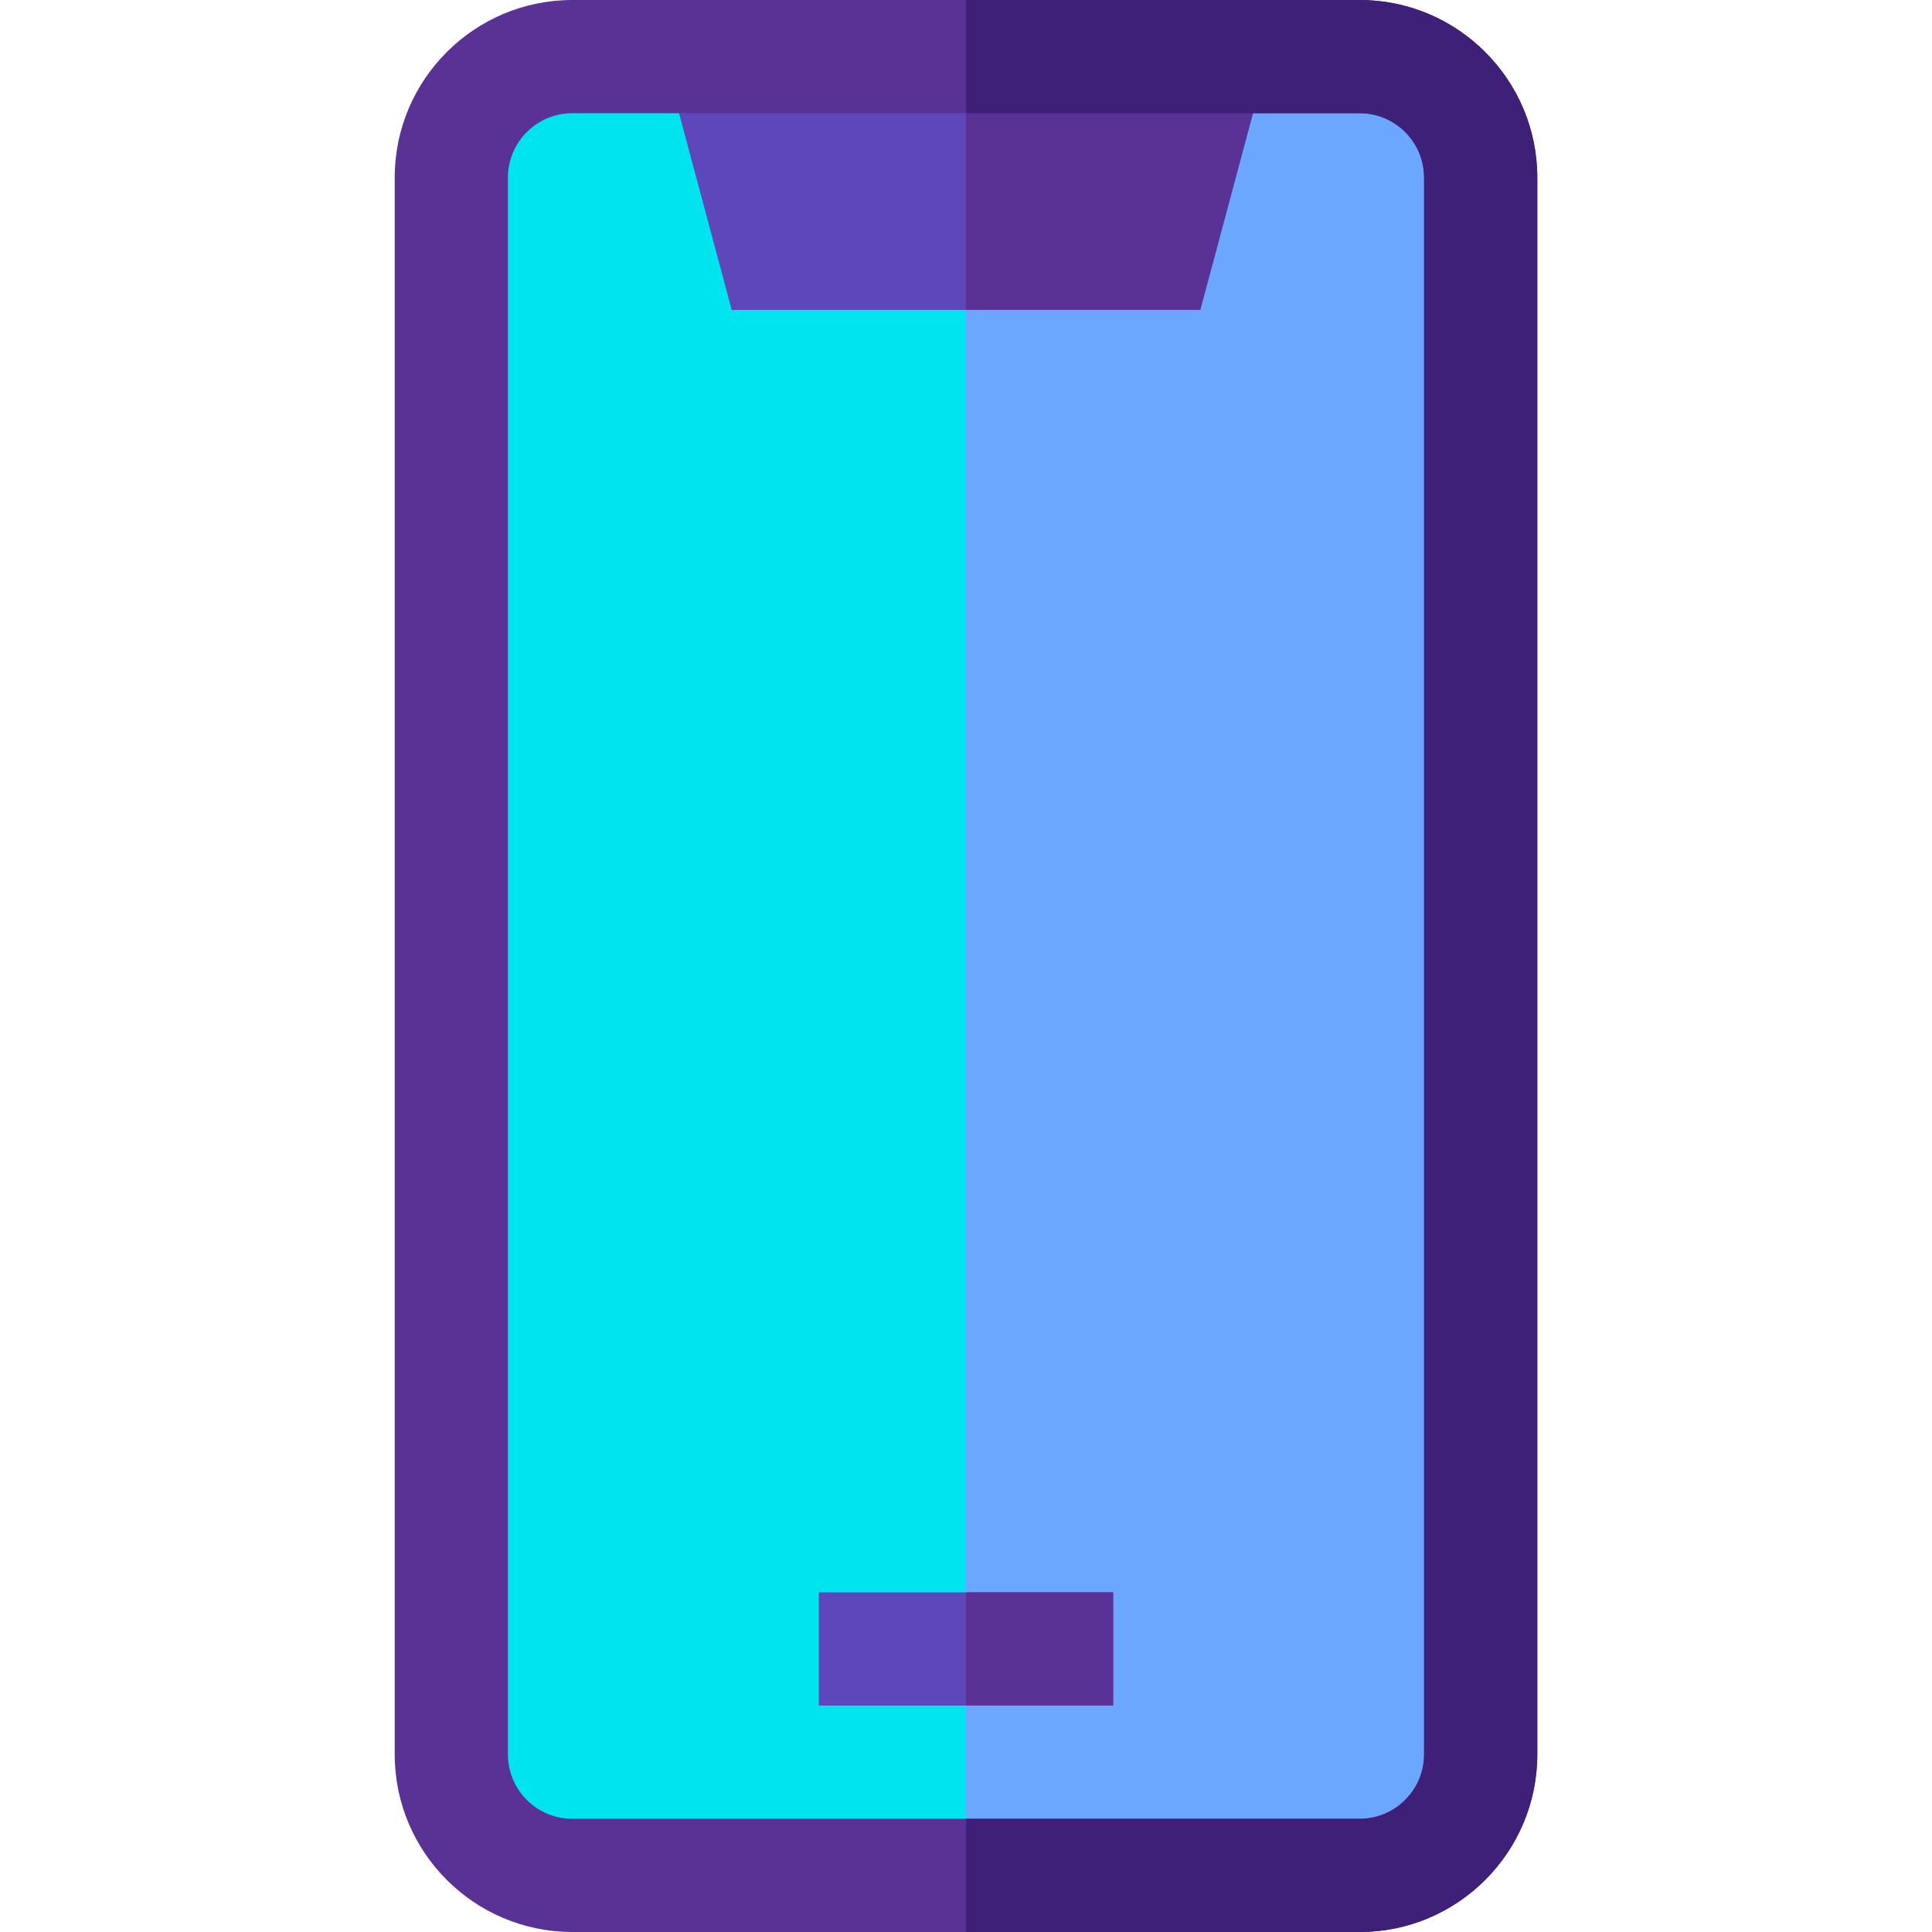
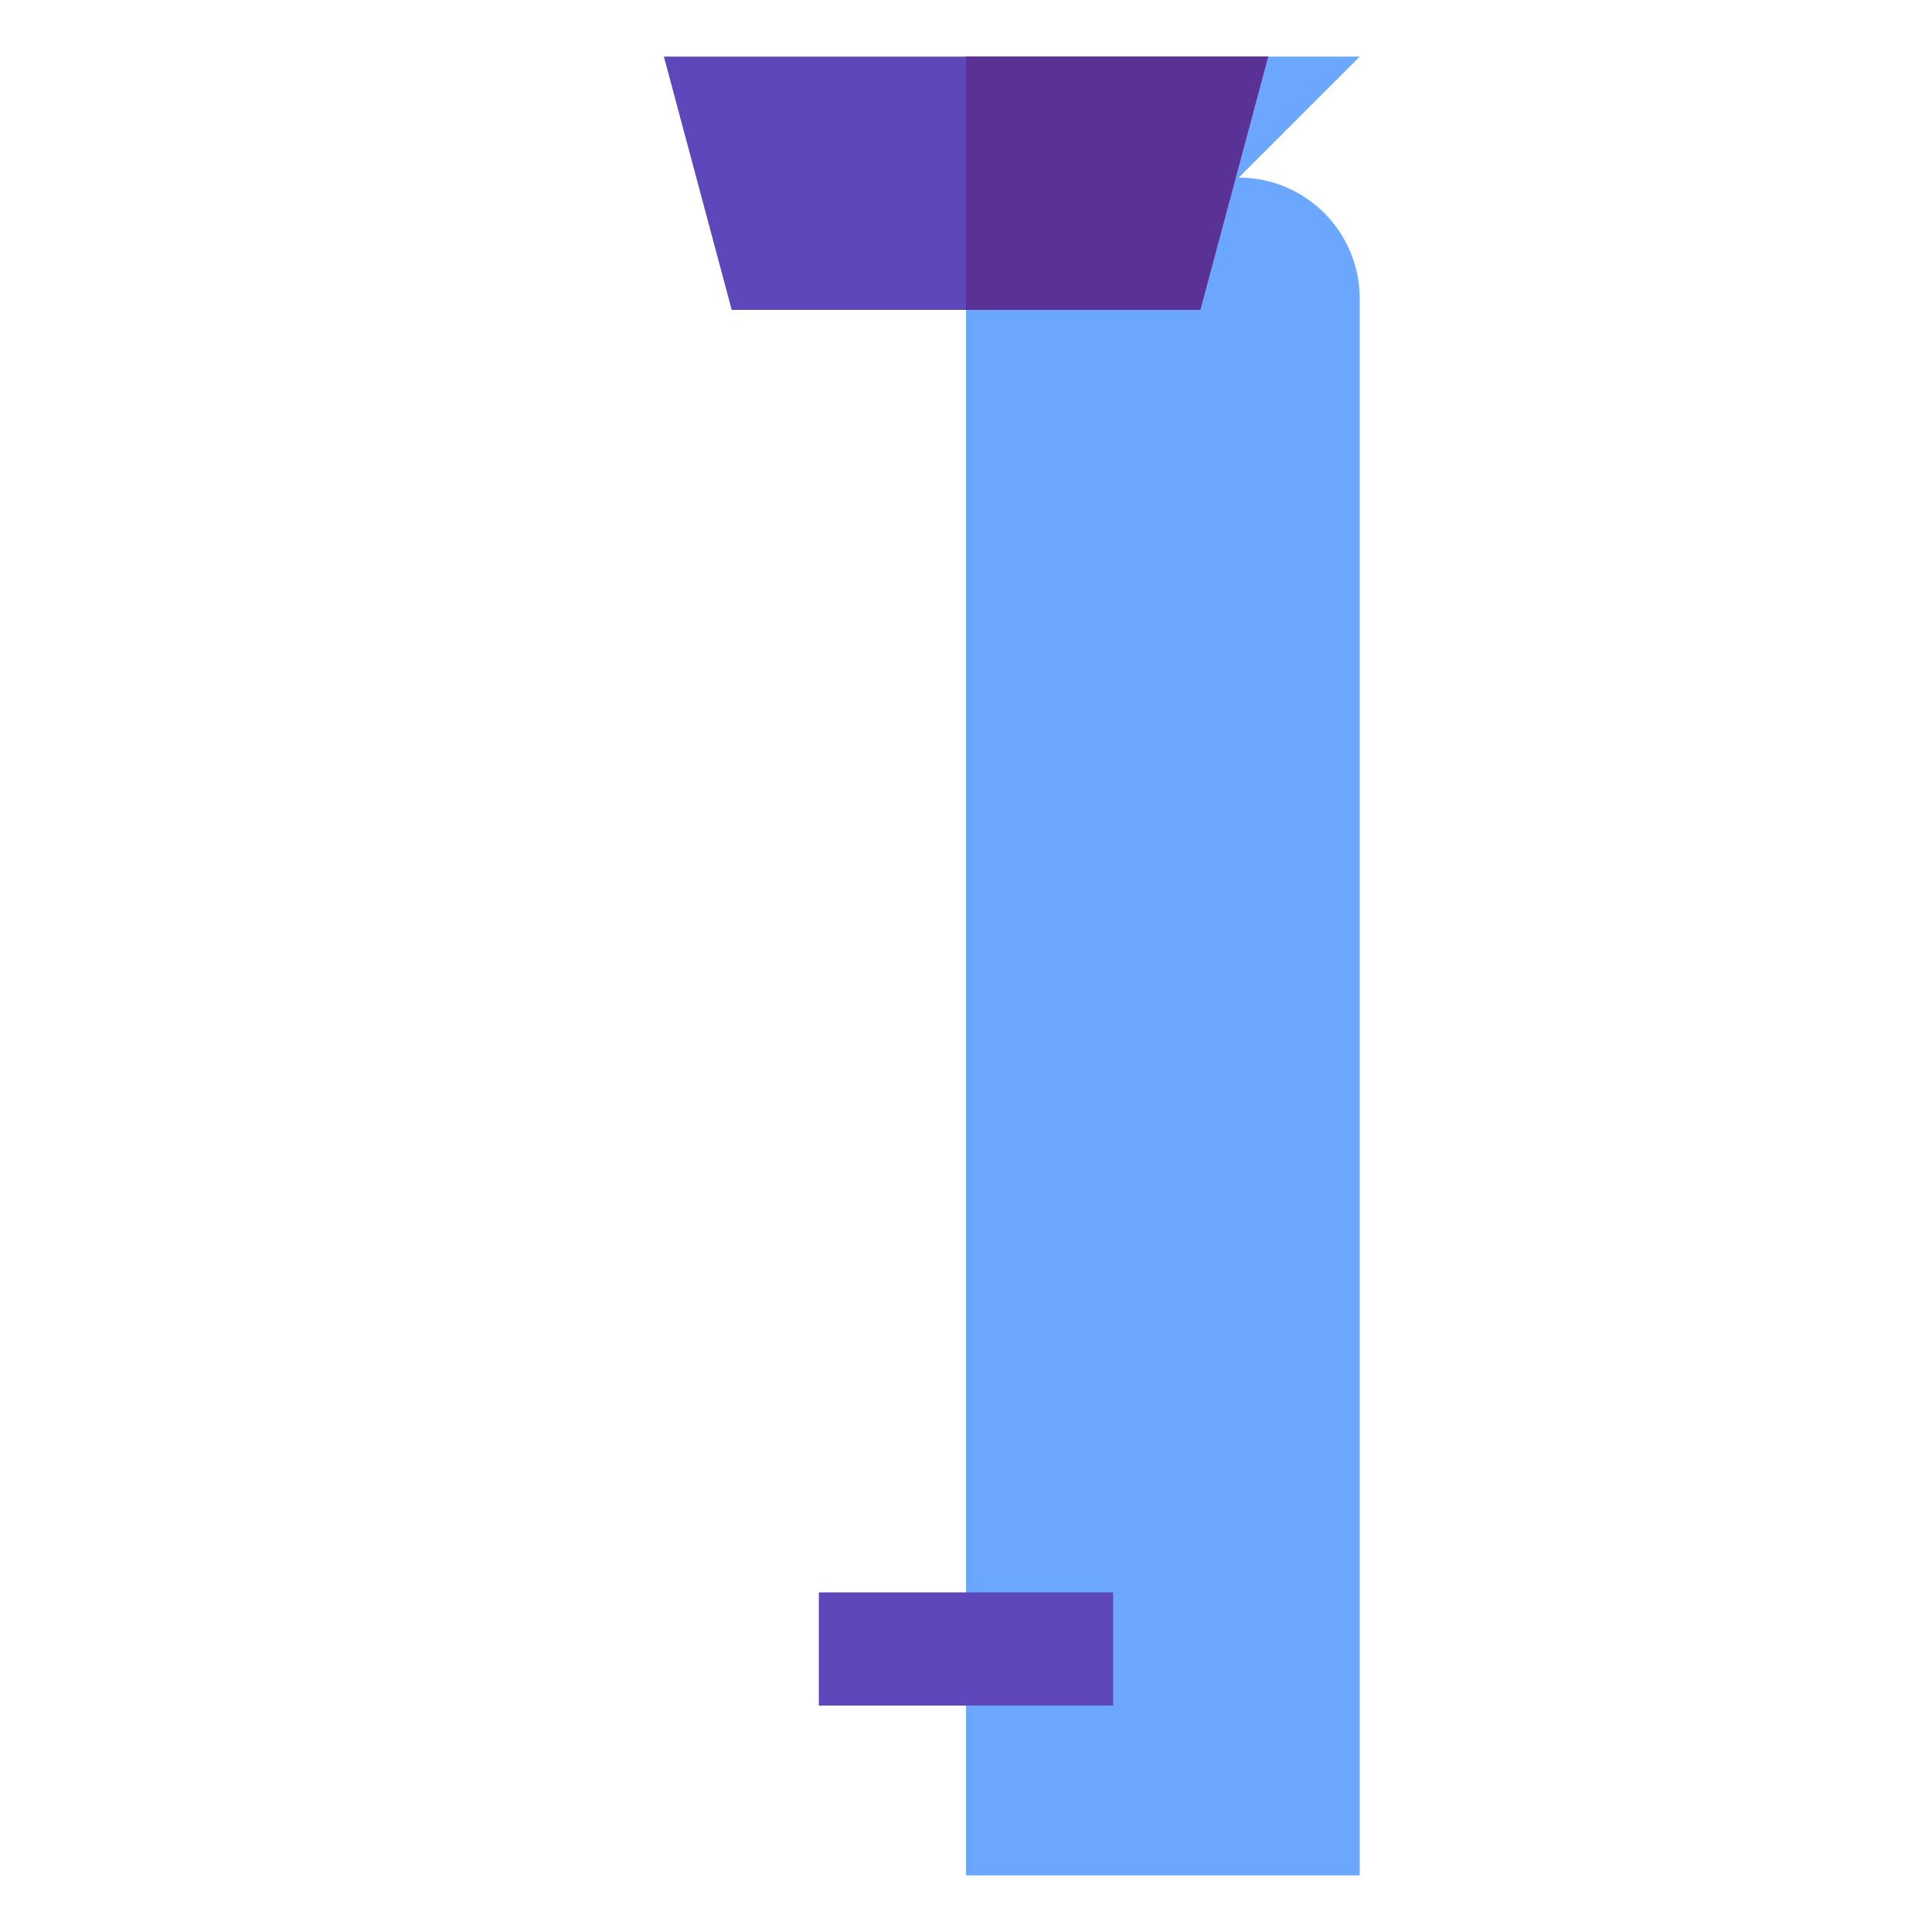
<svg xmlns="http://www.w3.org/2000/svg" id="Capa_1" enable-background="new 0 0 511.998 511.998" height="512" viewBox="0 0 511.998 511.998" width="512">
  <g>
-     <path d="m360.333 496.998h-208.668c-17.709 0-32.064-14.356-32.064-32.064v-417.87c0-17.709 14.356-32.064 32.064-32.064h208.668c17.709 0 32.064 14.356 32.064 32.064v417.87c0 17.708-14.355 32.064-32.064 32.064z" fill="#00e4ef" />
-     <path d="m360.333 15h-104.334v481.998h104.334c17.708 0 32.064-14.356 32.064-32.064v-417.87c0-17.708-14.355-32.064-32.064-32.064z" fill="#6ba7ff" />
+     <path d="m360.333 15h-104.334v481.998h104.334v-417.87c0-17.708-14.355-32.064-32.064-32.064z" fill="#6ba7ff" />
    <path d="m175.935 15 17.979 67.123h124.17l17.979-67.123z" fill="#5d47bb" />
    <path d="m336.063 15h-80.064v67.123h62.085z" fill="#5a3195" />
    <g>
      <path d="m216.999 421.994h78v30h-78z" fill="#5d47bb" />
    </g>
-     <path d="m360.333 511.998h-208.668c-25.951 0-47.064-21.113-47.064-47.064v-417.87c0-25.951 21.113-47.064 47.064-47.064h208.668c25.951 0 47.064 21.113 47.064 47.064v417.869c0 25.952-21.113 47.065-47.064 47.065zm-208.668-481.998c-9.409 0-17.064 7.655-17.064 17.064v417.869c0 9.409 7.655 17.064 17.064 17.064h208.668c9.409 0 17.064-7.655 17.064-17.064v-417.869c0-9.409-7.655-17.064-17.064-17.064z" fill="#5a3195" />
-     <path d="m255.999 421.994h39v30h-39z" fill="#5a3195" />
-     <path d="m360.333 0h-104.334v30h104.334c9.409 0 17.064 7.655 17.064 17.064v417.869c0 9.409-7.655 17.064-17.064 17.064h-104.334v30h104.334c25.951 0 47.064-21.113 47.064-47.064v-417.869c0-25.951-21.113-47.064-47.064-47.064z" fill="#3e2079" />
  </g>
</svg>